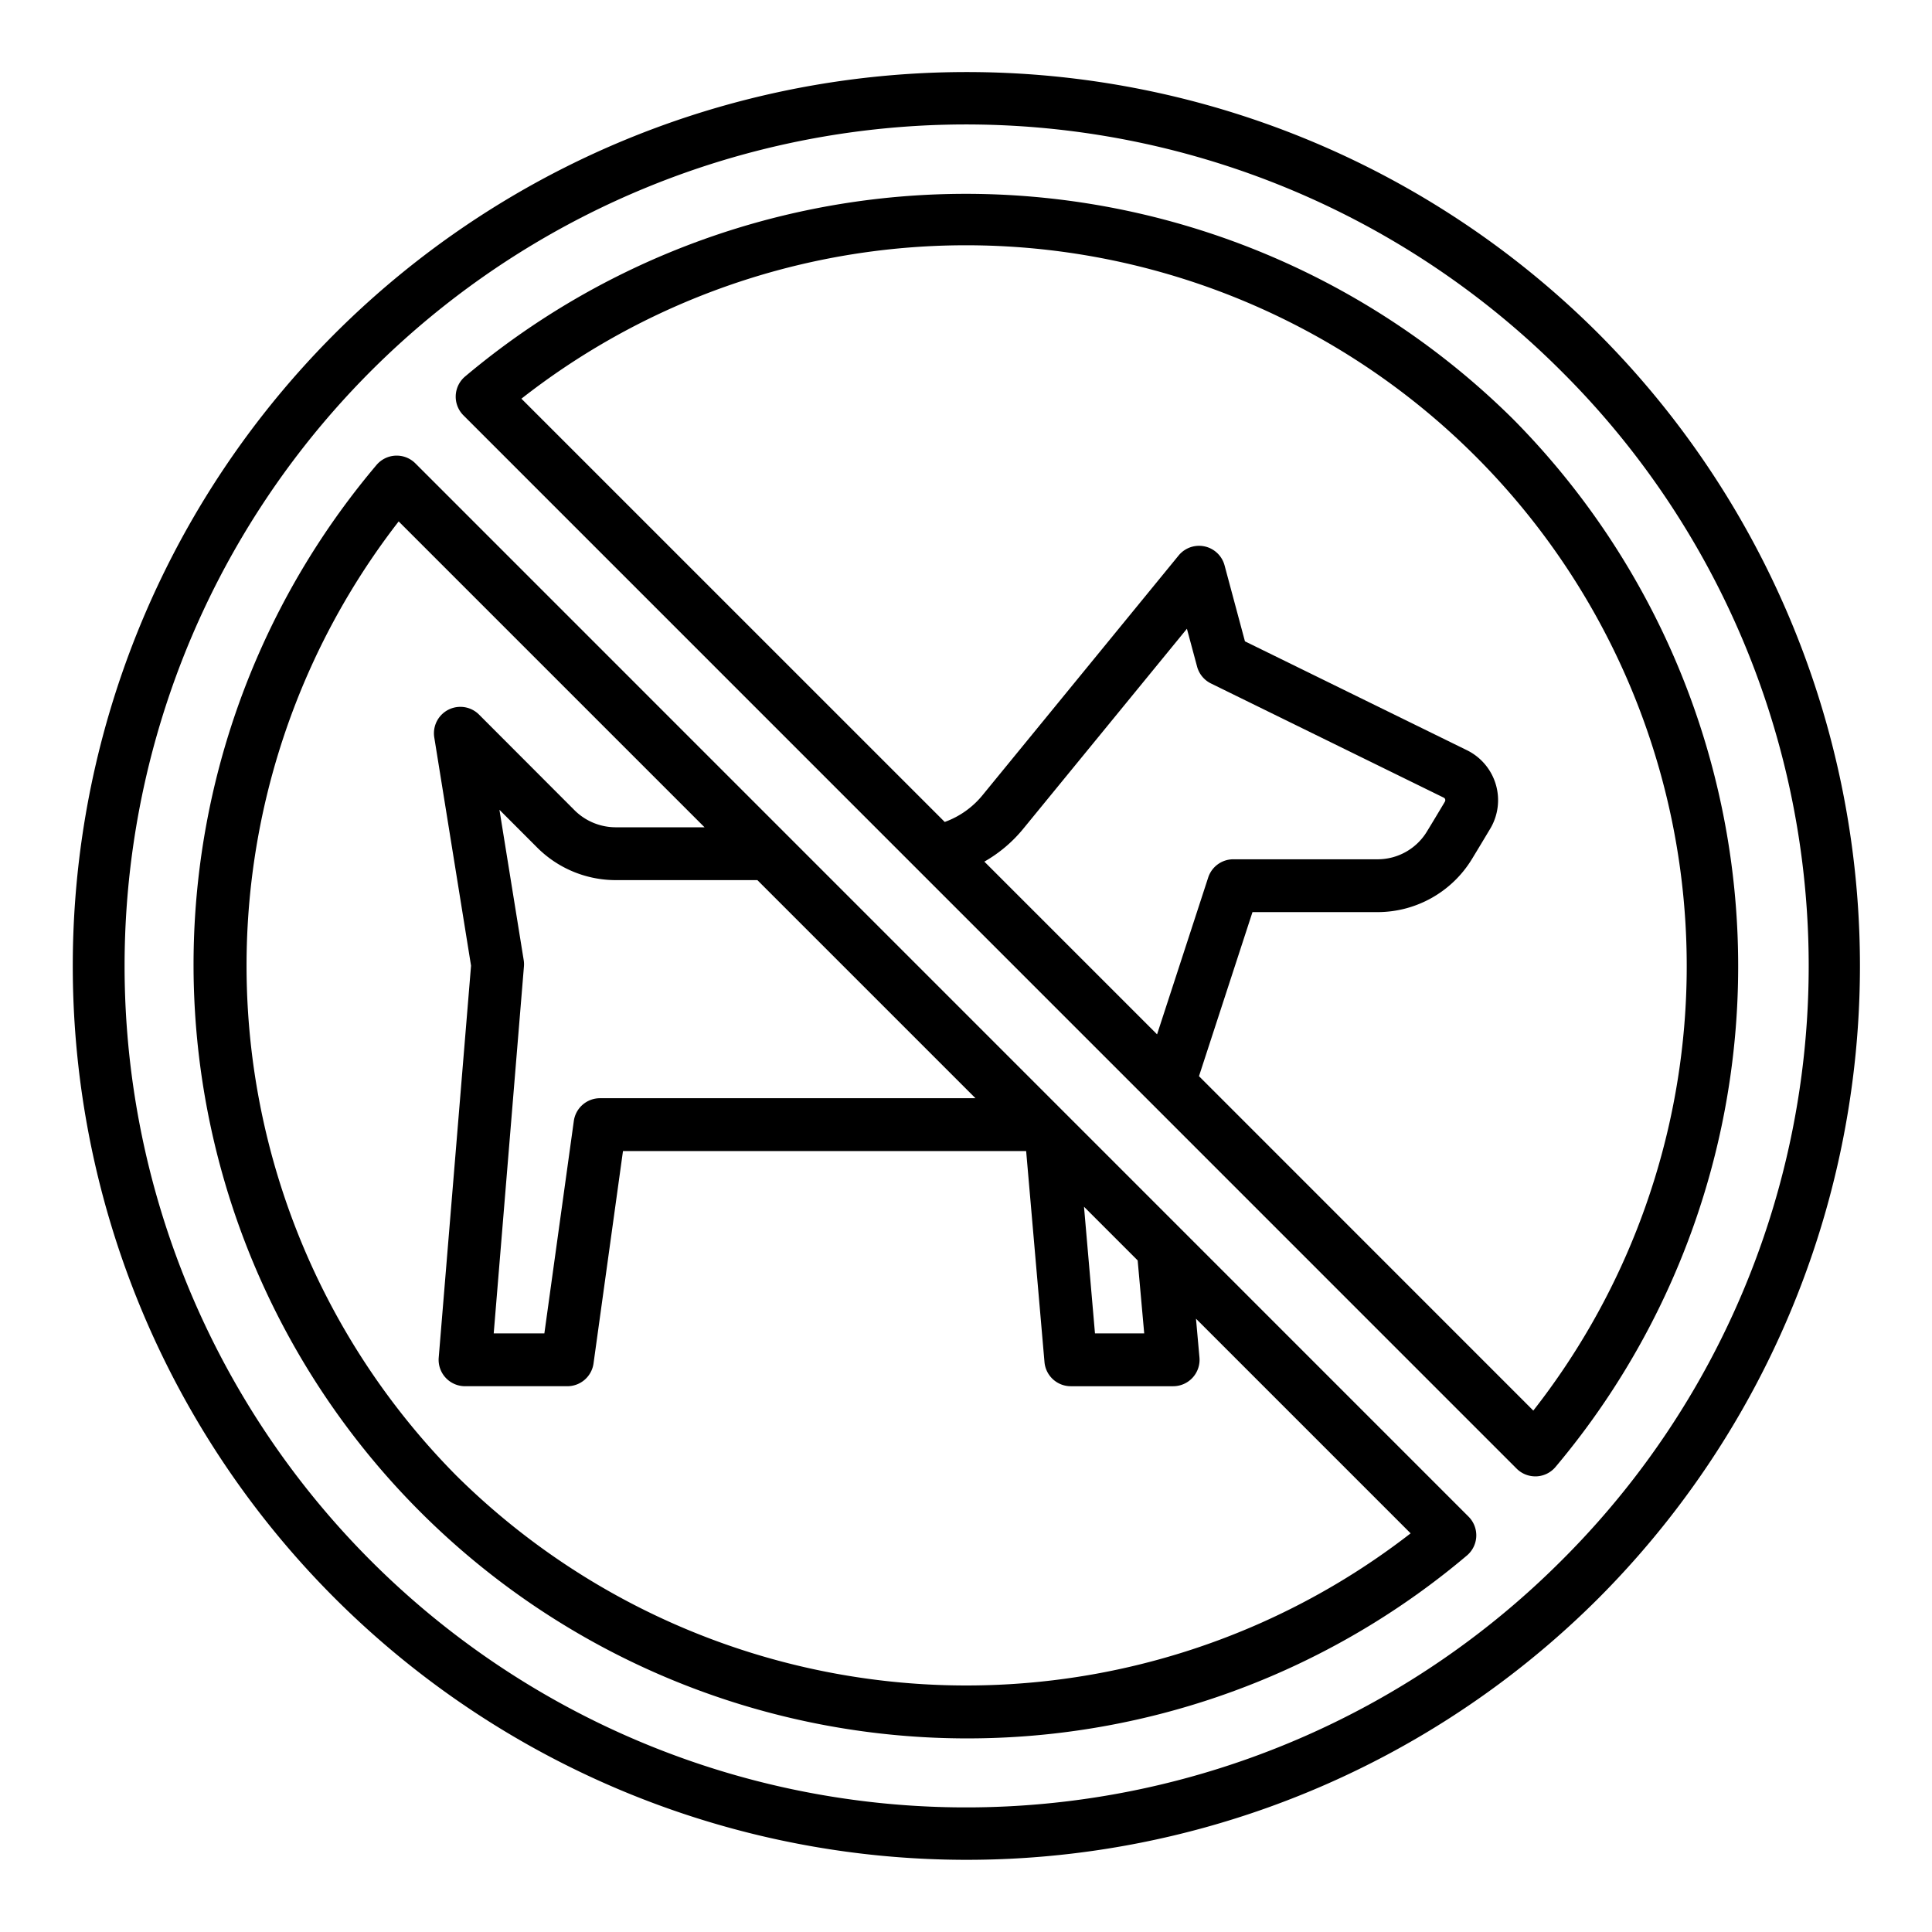
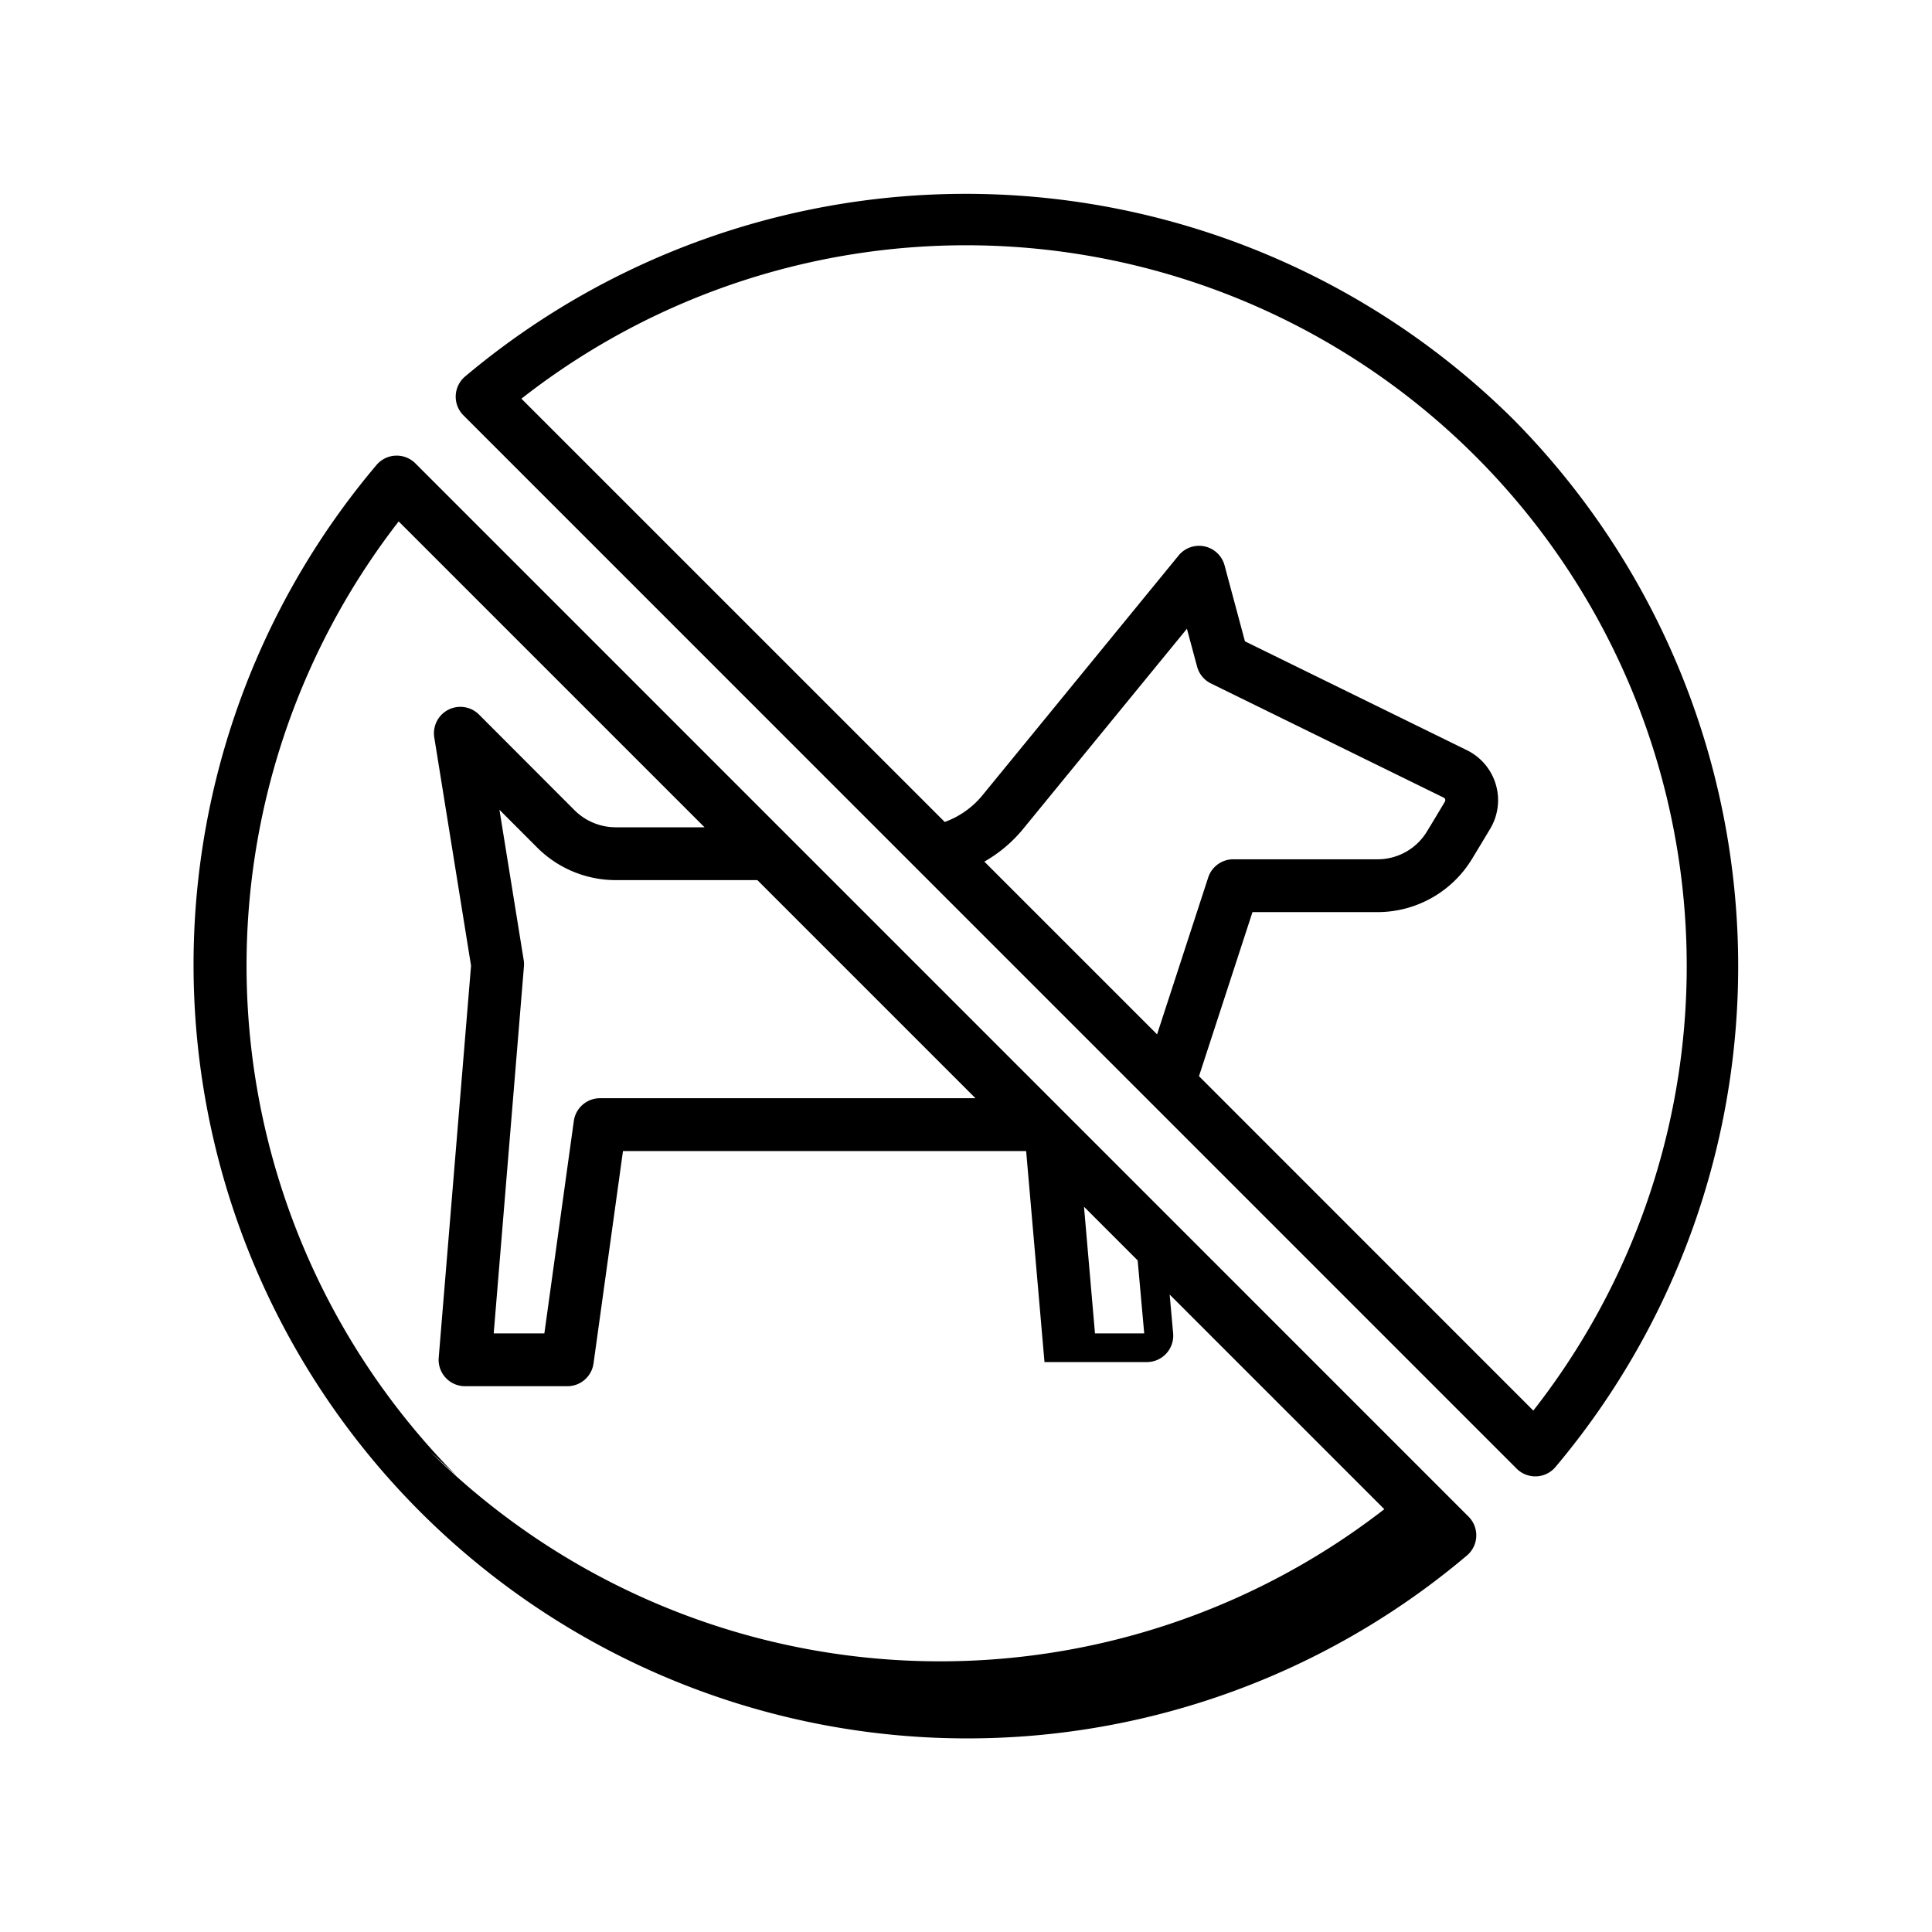
<svg xmlns="http://www.w3.org/2000/svg" id="FLIPPERS" height="28" viewBox="0 0 128 128" width="28">
-   <path d="m105.9 22.1a59.222 59.222 0 1 0 0 83.792 59.317 59.317 0 0 0 0-83.792zm-2.475 81.317a55.75 55.75 0 1 1 0-78.843 55.565 55.565 0 0 1 -.004 78.847z" />
  <path d="m100.239 27.761a51.512 51.512 0 0 0 -69.433-2.811 1.75 1.75 0 0 0 -.1 2.57l69.774 69.78a1.748 1.748 0 0 0 1.237.513h.07a1.749 1.749 0 0 0 1.263-.615 51.513 51.513 0 0 0 -2.811-69.437zm-35.023 29.324a9.188 9.188 0 0 0 2.584-2.185l10.836-13.243.674 2.507a1.751 1.751 0 0 0 .919 1.117l15.417 7.563a.177.177 0 0 1 .1.113.2.2 0 0 1 -.025.165l-.058.1c-.378.632-.754 1.262-1.125 1.867a3.821 3.821 0 0 1 -3.278 1.841h-9.55a1.75 1.75 0 0 0 -1.664 1.208l-3.387 10.39zm36.37 36.37-22.15-22.155 3.544-10.87h8.28a7.328 7.328 0 0 0 6.272-3.536c.365-.6.749-1.237 1.133-1.88l.055-.091a3.689 3.689 0 0 0 -1.539-5.223l-14.7-7.21-1.351-5.034a1.75 1.75 0 0 0 -3.044-.653l-12.995 15.885a5.743 5.743 0 0 1 -2.5 1.769l-28.046-28.043a47.753 47.753 0 0 1 67.041 67.041z" />
-   <path d="m27.52 30.7a1.75 1.75 0 0 0 -2.57.1 51.264 51.264 0 0 0 72.244 72.25 1.75 1.75 0 0 0 .1-2.57zm48.287 57.64h-3.262l-.727-8.39 3.555 3.555zm-41.107-24.708-1.611-9.982 2.511 2.513a7.363 7.363 0 0 0 5.21 2.147h9.368l14.45 14.45h-24.878a1.75 1.75 0 0 0 -1.733 1.51l-1.951 14.07h-3.356l2-24.286a1.747 1.747 0 0 0 -.01-.422zm-4.465 34.133a48.014 48.014 0 0 1 -3.822-63.219l20.265 20.264h-5.868a3.877 3.877 0 0 1 -2.742-1.126l-6.33-6.34a1.75 1.75 0 0 0 -2.966 1.515l2.436 15.12-2.142 25.967a1.75 1.75 0 0 0 1.744 1.894h6.78a1.75 1.75 0 0 0 1.733-1.51l1.951-14.07h26.711l1.215 13.981a1.75 1.75 0 0 0 1.744 1.6h6.78a1.75 1.75 0 0 0 1.743-1.906l-.23-2.568 14.221 14.221a48.014 48.014 0 0 1 -63.223-3.823z" />
+   <path d="m27.52 30.7a1.75 1.75 0 0 0 -2.57.1 51.264 51.264 0 0 0 72.244 72.25 1.75 1.75 0 0 0 .1-2.57zm48.287 57.64h-3.262l-.727-8.39 3.555 3.555zm-41.107-24.708-1.611-9.982 2.511 2.513a7.363 7.363 0 0 0 5.21 2.147h9.368l14.45 14.45h-24.878a1.75 1.75 0 0 0 -1.733 1.51l-1.951 14.07h-3.356l2-24.286a1.747 1.747 0 0 0 -.01-.422zm-4.465 34.133a48.014 48.014 0 0 1 -3.822-63.219l20.265 20.264h-5.868a3.877 3.877 0 0 1 -2.742-1.126l-6.33-6.34a1.75 1.75 0 0 0 -2.966 1.515l2.436 15.12-2.142 25.967a1.75 1.75 0 0 0 1.744 1.894h6.78a1.75 1.75 0 0 0 1.733-1.51l1.951-14.07h26.711l1.215 13.981h6.78a1.75 1.75 0 0 0 1.743-1.906l-.23-2.568 14.221 14.221a48.014 48.014 0 0 1 -63.223-3.823z" />
</svg>